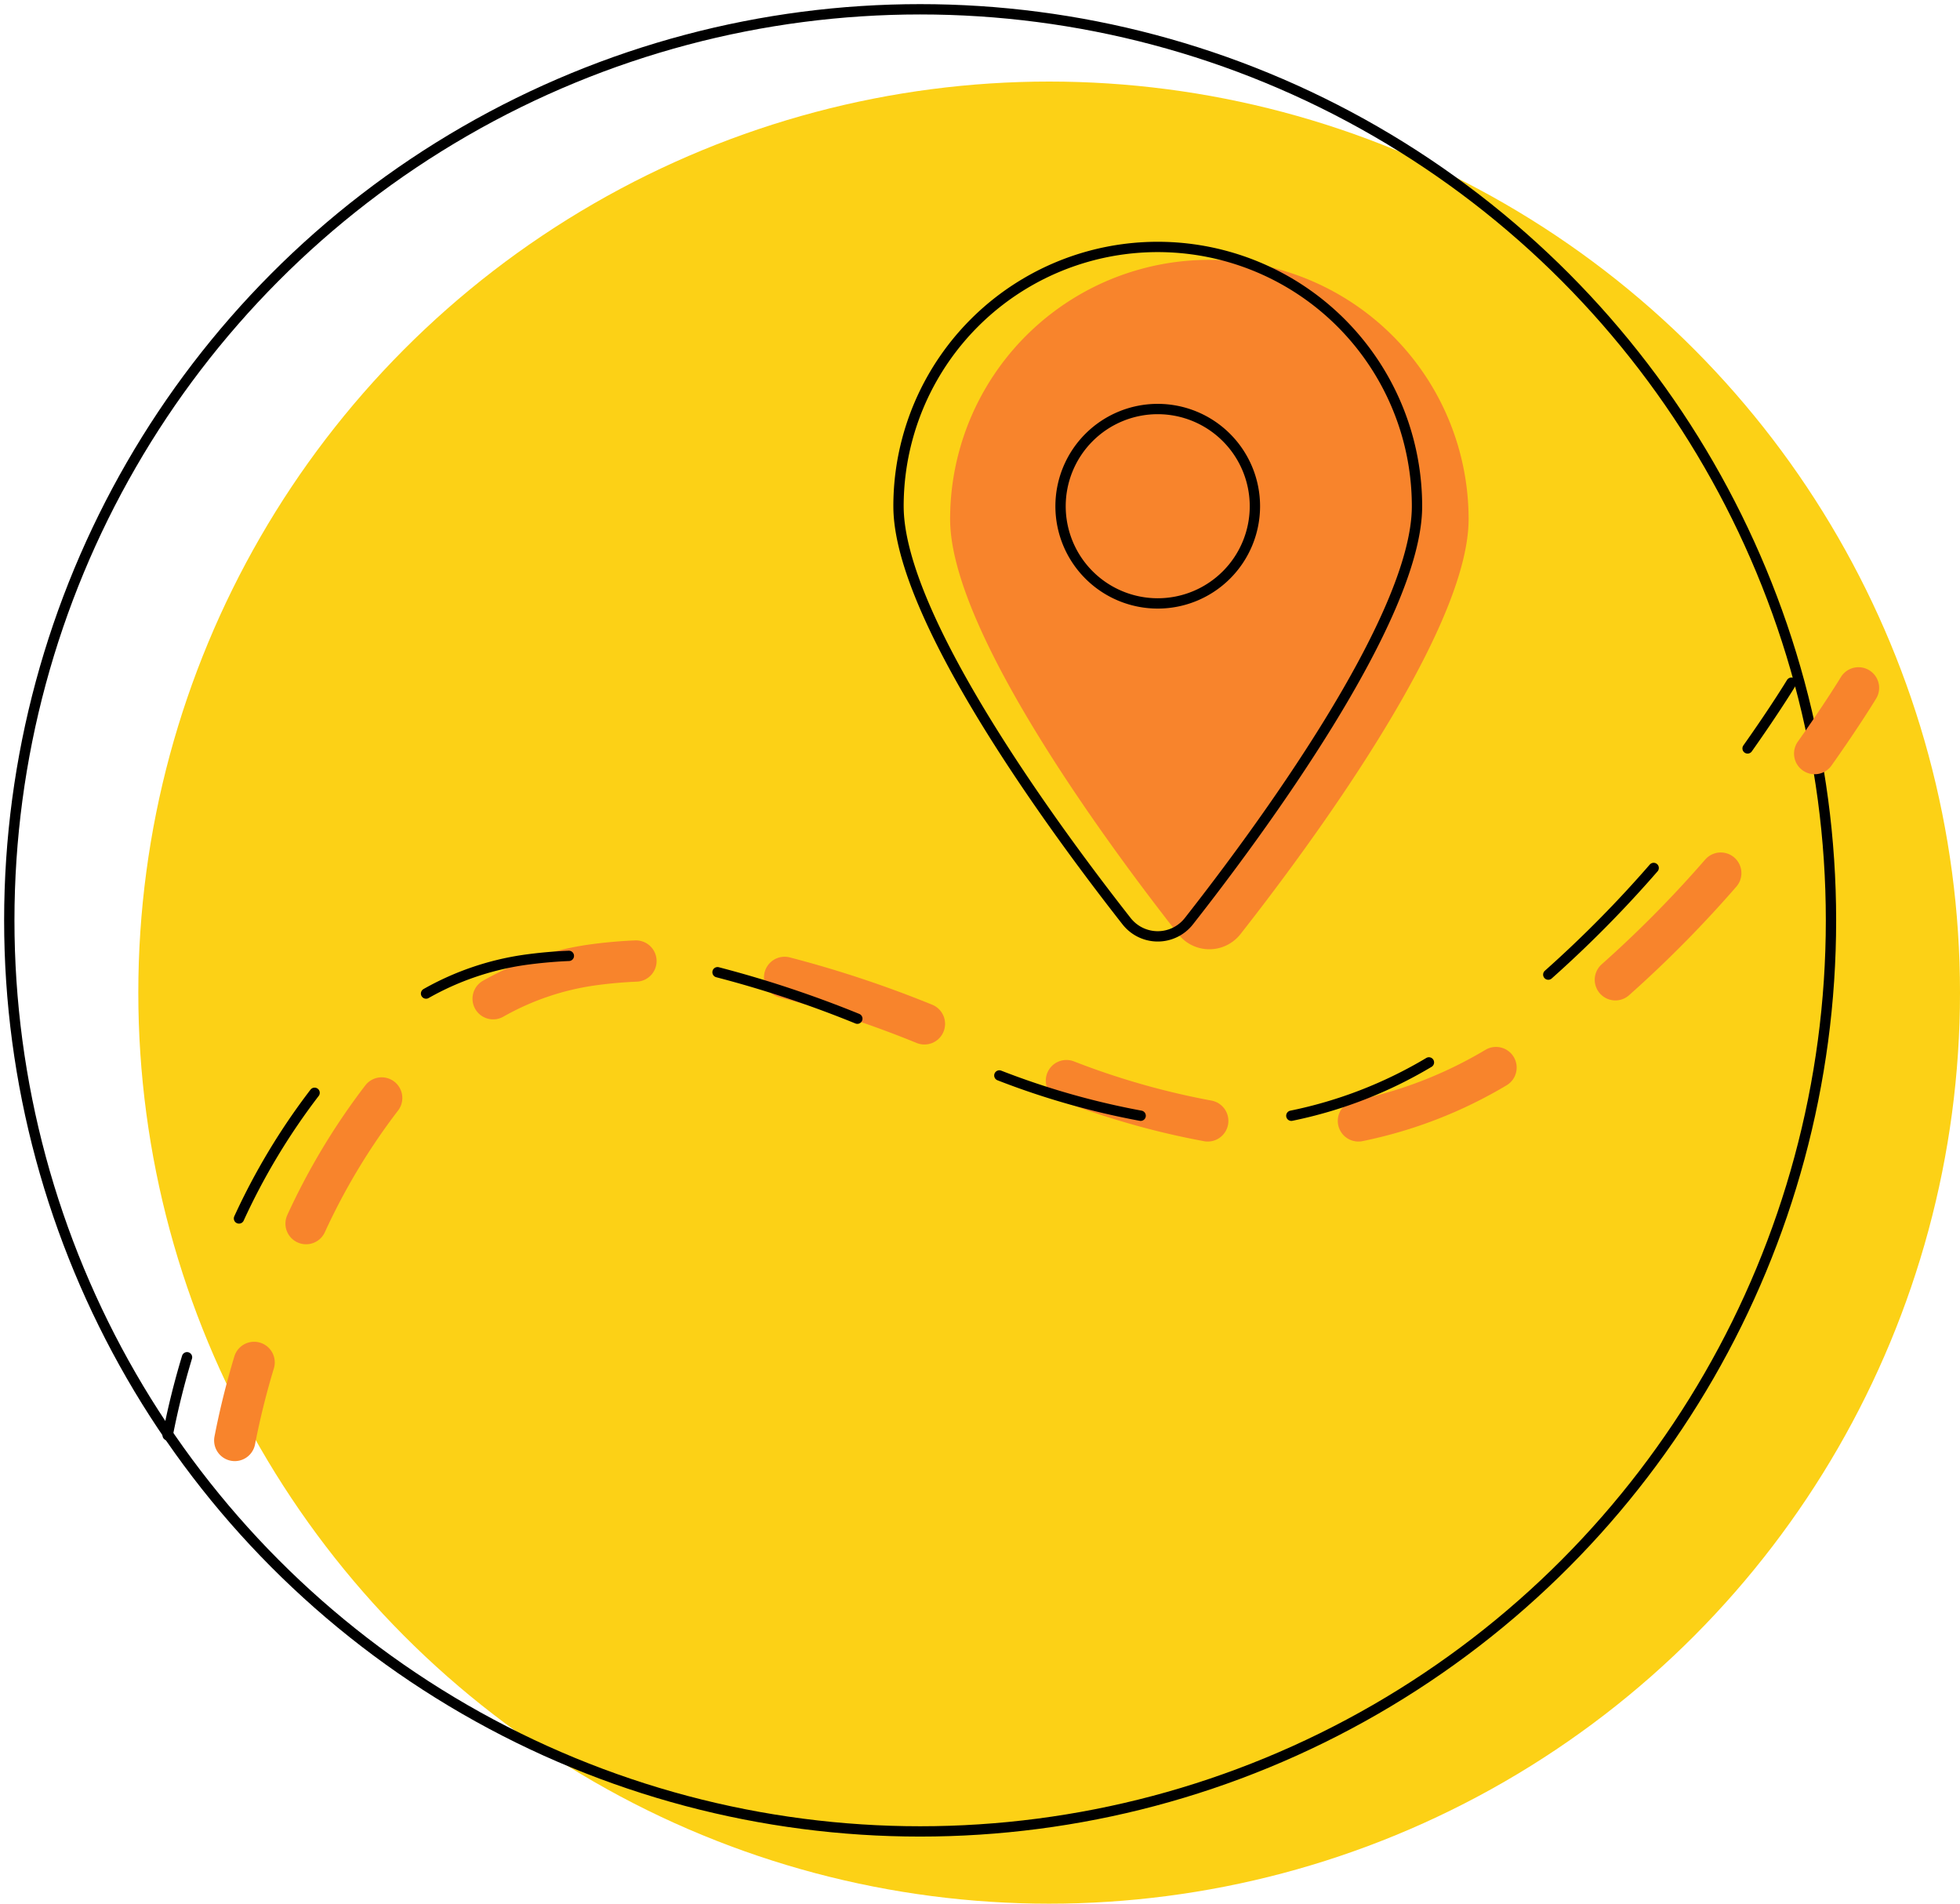
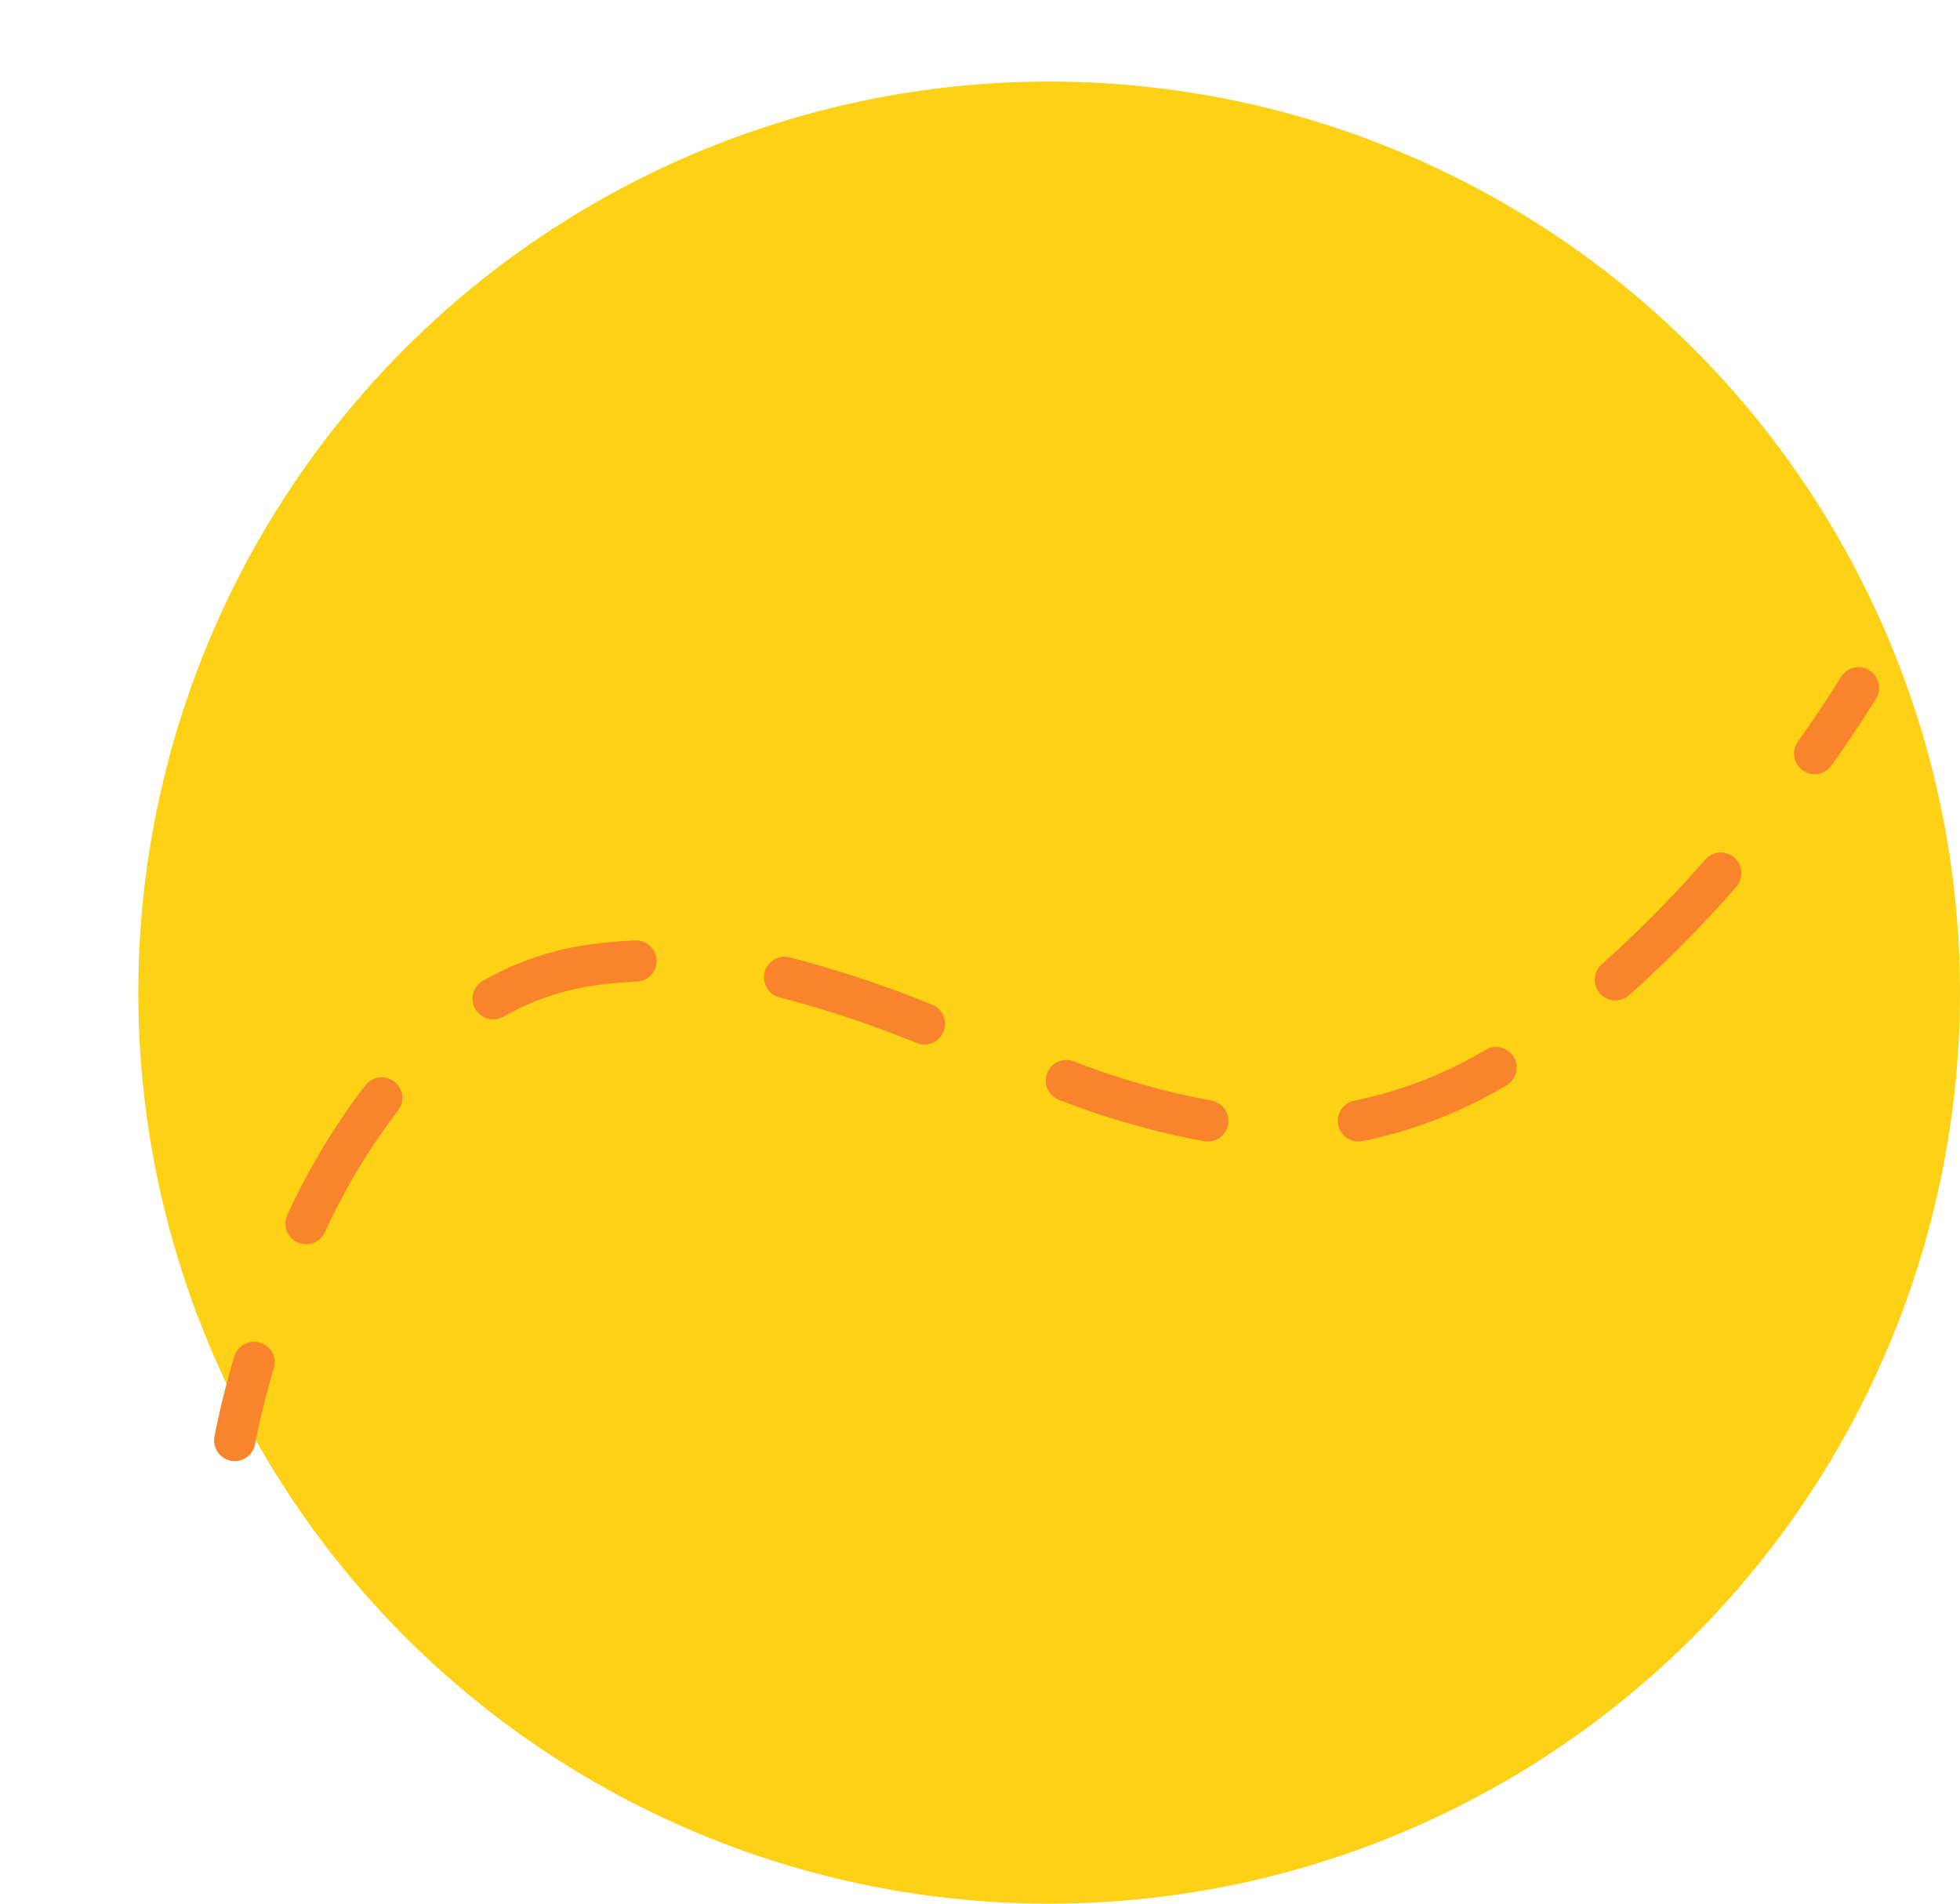
<svg xmlns="http://www.w3.org/2000/svg" data-name="Layer 17" width="379.8" height="368.8">
  <circle cx="203.3" cy="192.3" r="176.5" fill="#fcd116" />
-   <circle cx="178.3" cy="178.3" r="176.5" fill="none" stroke="#000" stroke-linecap="round" stroke-linejoin="round" stroke-width="2" />
  <path d="M351.64 145.99c5.42-7.65 8.49-12.73 8.49-12.73M313.02 189.81a226.36 226.36 0 0 0 20.42-20.66M263.23 217.15a85.15 85.15 0 0 0 26.66-10.33M206.65 209.35a151.34 151.34 0 0 0 27.38 7.8M152.04 189.35a215.16 215.16 0 0 1 27.09 9M95.56 193.48a54.36 54.36 0 0 1 19-6.51c2.92-.41 5.82-.67 8.67-.79M59.31 237.05a127.21 127.21 0 0 1 14.65-24.34M45.49 279.06a153.61 153.61 0 0 1 3.75-15.12" fill="none" stroke="#f8842c" stroke-linecap="round" stroke-linejoin="round" stroke-width="8" />
-   <path d="M338.64 144.99c5.42-7.65 8.49-12.73 8.49-12.73M300.02 188.81a226.36 226.36 0 0 0 20.42-20.66M250.23 216.15a85.15 85.15 0 0 0 26.66-10.33M193.65 208.35a151.34 151.34 0 0 0 27.38 7.8M139.04 188.35a215.16 215.16 0 0 1 27.09 9M82.56 192.48a54.36 54.36 0 0 1 19-6.51c2.92-.41 5.82-.67 8.67-.79M46.31 236.05a127.21 127.21 0 0 1 14.65-24.34M32.49 278.06a153.61 153.61 0 0 1 3.75-15.12" fill="none" stroke="#000" stroke-linecap="round" stroke-linejoin="round" stroke-width="2" />
-   <path d="M234.34 50.34a50.24 50.24 0 0 1 50.24 50.24c0 21.74-30.85 63.38-44.21 80.39a7.67 7.67 0 0 1-10.77 1.29 7.87 7.87 0 0 1-1.29-1.29c-13.35-17-44.2-58.65-44.2-80.39a50.22 50.22 0 0 1 50.2-50.24z" fill="#f8842c" />
-   <path d="M224.34 47.84a50.24 50.24 0 0 1 50.24 50.24h0c0 21.74-30.85 63.38-44.21 80.39a7.67 7.67 0 0 1-10.77 1.29 7.87 7.87 0 0 1-1.29-1.29c-13.35-17-44.2-58.65-44.2-80.39a50.22 50.22 0 0 1 50.2-50.24z" fill="none" stroke="#000" stroke-linecap="round" stroke-linejoin="round" stroke-width="2" />
-   <path d="M243.17 98.08a18.83 18.83 0 1 1-18.83-18.84h0a18.84 18.84 0 0 1 18.83 18.84z" fill="none" stroke="#000" stroke-linecap="round" stroke-linejoin="round" stroke-width="2" />
</svg>